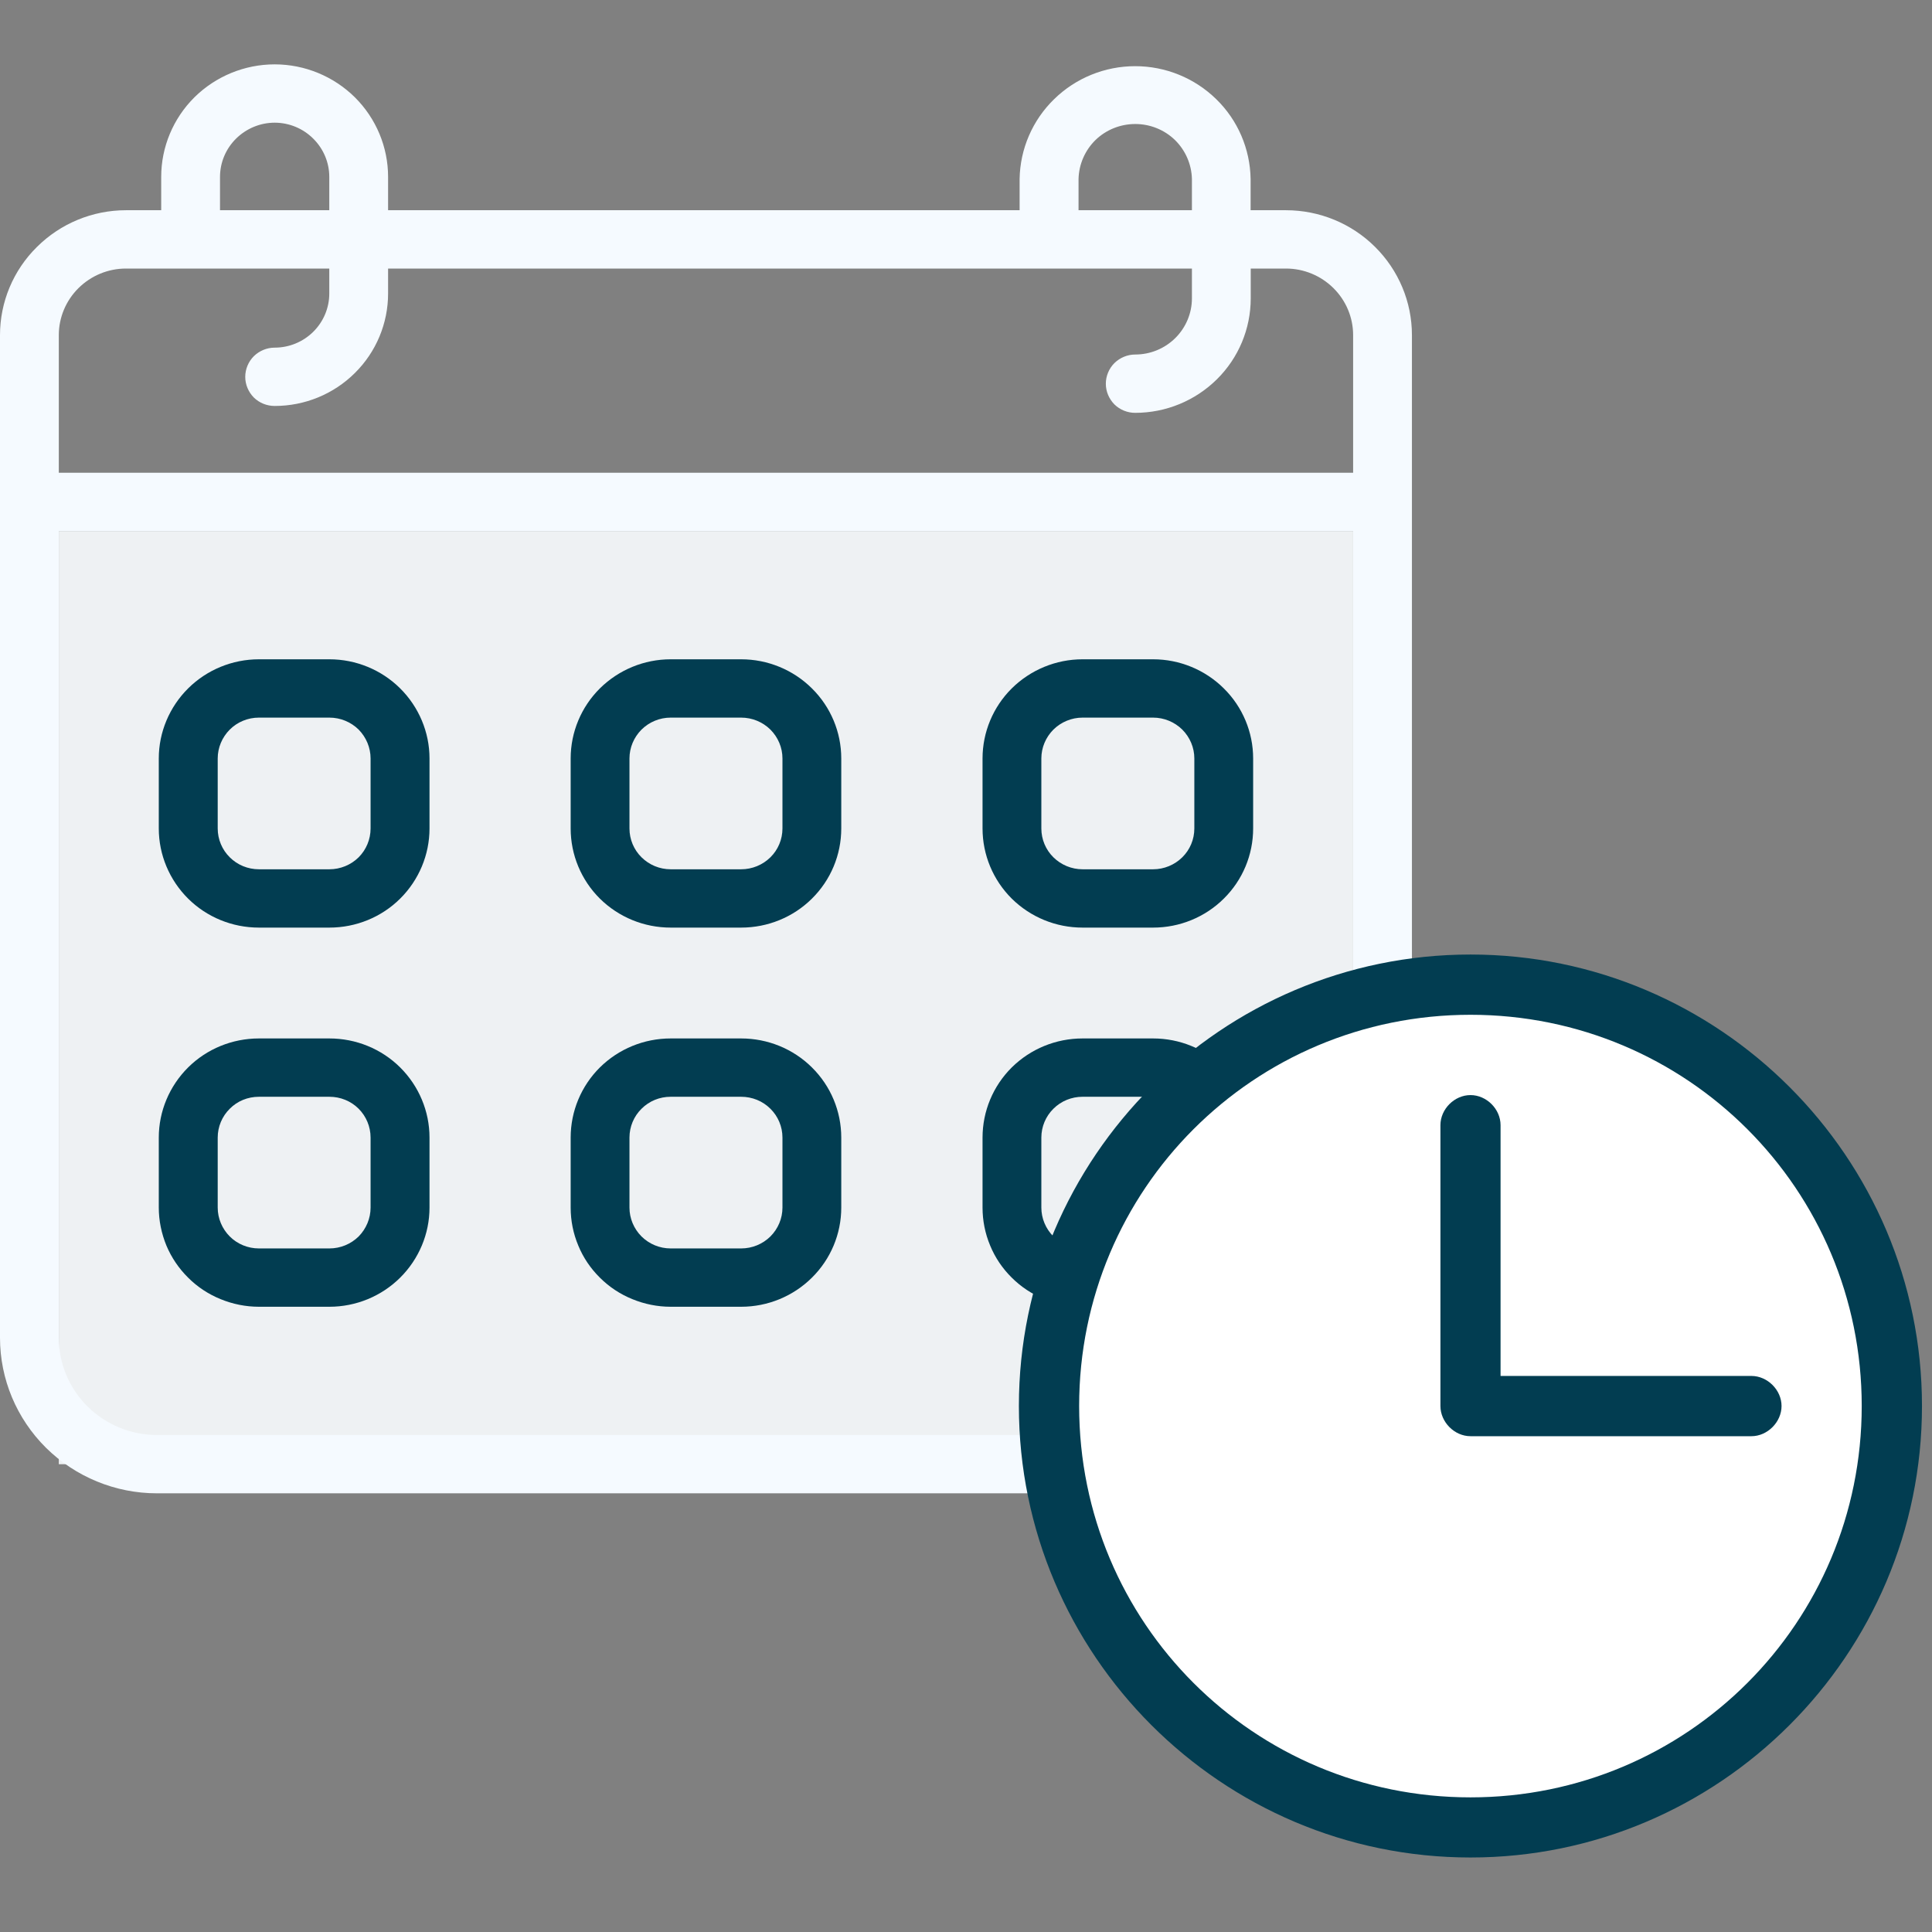
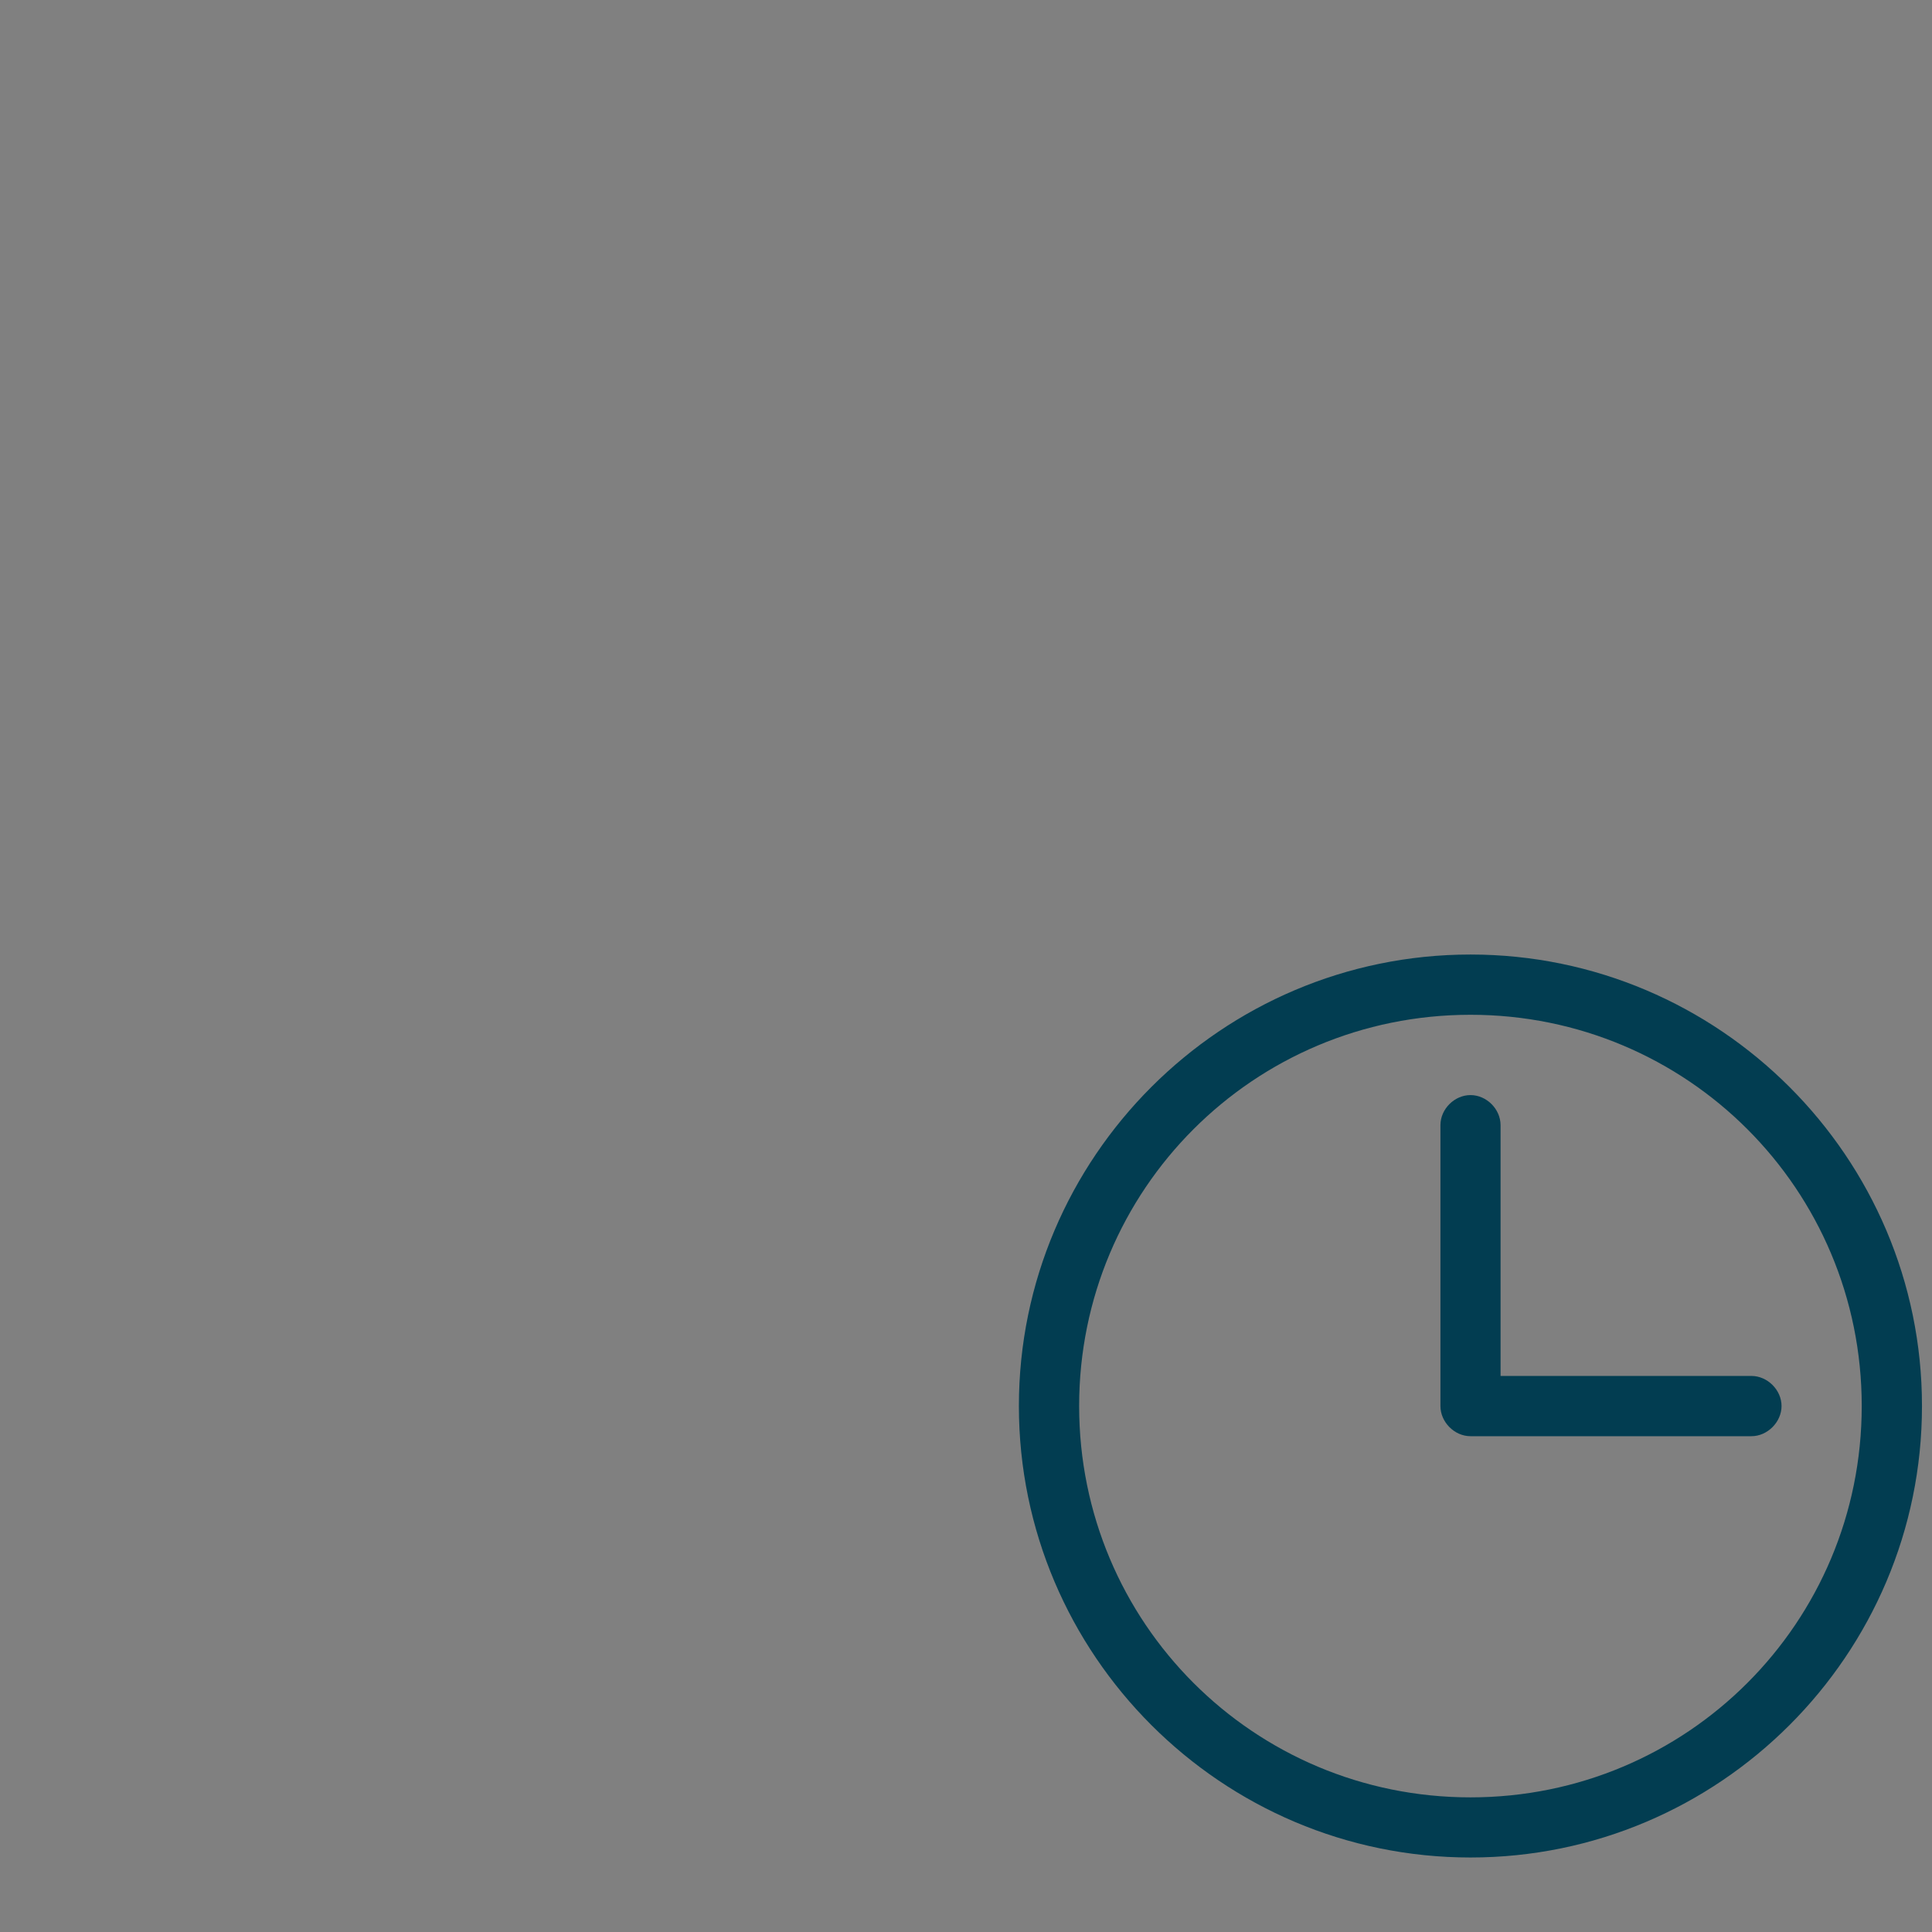
<svg xmlns="http://www.w3.org/2000/svg" width="16" height="16" viewBox="0 0 16 16" fill="none">
  <rect x="0" y="0" width="16" height="16" fill="#808080" stroke="none" />
  <g clip-path="url(#clip0_314_1459)">
    <rect x="0.487" y="4.398" width="10.719" height="7.728" fill="#EEF1F3" />
    <path d="M10.65 1.741H10.357V1.482C10.353 1.233 10.251 0.995 10.072 0.821C9.893 0.646 9.652 0.548 9.401 0.548C9.15 0.548 8.909 0.646 8.73 0.821C8.551 0.995 8.448 1.233 8.444 1.482V1.741H3.214V1.465C3.214 1.218 3.115 0.981 2.939 0.806C2.763 0.632 2.524 0.533 2.275 0.533C2.025 0.533 1.786 0.632 1.61 0.806C1.434 0.981 1.335 1.218 1.335 1.465V1.741H1.043C0.766 1.741 0.501 1.851 0.306 2.045C0.11 2.238 0 2.501 0 2.775V11.079C0 11.421 0.137 11.748 0.381 11.99C0.625 12.231 0.955 12.367 1.299 12.367H10.394C10.738 12.367 11.069 12.231 11.312 11.99C11.556 11.748 11.693 11.421 11.693 11.079V2.775C11.693 2.501 11.583 2.238 11.387 2.044C11.192 1.85 10.926 1.741 10.65 1.741ZM8.932 1.482C8.935 1.36 8.986 1.244 9.073 1.159C9.161 1.074 9.279 1.027 9.402 1.027C9.524 1.027 9.642 1.074 9.73 1.159C9.817 1.244 9.868 1.36 9.871 1.482V1.741H8.932V1.482ZM1.822 1.465C1.822 1.346 1.87 1.232 1.955 1.148C2.04 1.064 2.155 1.016 2.275 1.016C2.395 1.016 2.51 1.064 2.594 1.148C2.679 1.232 2.727 1.346 2.727 1.465V1.741H1.822V1.465ZM0.487 2.775C0.487 2.629 0.546 2.489 0.65 2.386C0.755 2.282 0.896 2.224 1.043 2.224H2.727V2.431C2.727 2.55 2.679 2.664 2.594 2.748C2.509 2.832 2.394 2.879 2.275 2.879C2.21 2.879 2.148 2.905 2.102 2.95C2.057 2.995 2.031 3.057 2.031 3.121C2.031 3.185 2.057 3.246 2.102 3.292C2.148 3.337 2.21 3.362 2.275 3.362C2.524 3.362 2.763 3.264 2.939 3.089C3.115 2.915 3.214 2.678 3.214 2.431V2.224H9.871V2.471C9.871 2.594 9.821 2.713 9.733 2.8C9.645 2.887 9.526 2.936 9.401 2.936C9.337 2.936 9.275 2.962 9.229 3.007C9.184 3.052 9.158 3.114 9.158 3.178C9.158 3.242 9.184 3.303 9.229 3.349C9.275 3.394 9.337 3.419 9.401 3.419C9.655 3.419 9.898 3.319 10.078 3.141C10.257 2.964 10.358 2.723 10.358 2.471V2.224H10.65C10.798 2.224 10.939 2.283 11.043 2.386C11.147 2.489 11.206 2.629 11.206 2.775V3.915H0.487V2.775ZM11.206 11.079C11.206 11.293 11.12 11.497 10.968 11.648C10.816 11.799 10.609 11.884 10.394 11.884H1.299C1.084 11.884 0.878 11.799 0.725 11.648C0.573 11.497 0.487 11.293 0.487 11.079V4.398H11.206V11.079Z" fill="#F5FAFF" />
    <path d="M2.144 7.682H2.728C2.948 7.682 3.159 7.596 3.314 7.442C3.469 7.288 3.557 7.079 3.557 6.861V6.281C3.557 6.064 3.469 5.855 3.314 5.701C3.159 5.547 2.948 5.46 2.728 5.46H2.144C1.924 5.46 1.713 5.547 1.558 5.701C1.403 5.855 1.315 6.064 1.315 6.281V6.861C1.315 7.079 1.403 7.288 1.558 7.442C1.713 7.596 1.924 7.682 2.144 7.682ZM1.803 6.281C1.803 6.192 1.839 6.106 1.903 6.042C1.966 5.979 2.053 5.943 2.144 5.943H2.728C2.819 5.943 2.906 5.979 2.97 6.042C3.033 6.106 3.069 6.192 3.069 6.281V6.861C3.069 6.951 3.033 7.037 2.97 7.1C2.906 7.163 2.819 7.199 2.728 7.199H2.144C2.053 7.199 1.966 7.163 1.903 7.1C1.839 7.037 1.803 6.951 1.803 6.861V6.281Z" fill="#023D51" />
    <path d="M5.554 7.682H6.138C6.358 7.682 6.569 7.596 6.724 7.442C6.88 7.288 6.967 7.079 6.967 6.861V6.281C6.967 6.064 6.88 5.855 6.724 5.701C6.569 5.547 6.358 5.46 6.138 5.46H5.554C5.334 5.46 5.124 5.547 4.968 5.701C4.813 5.855 4.726 6.064 4.726 6.281V6.861C4.726 7.079 4.813 7.288 4.968 7.442C5.124 7.596 5.334 7.682 5.554 7.682ZM5.213 6.281C5.213 6.192 5.249 6.106 5.313 6.042C5.377 5.979 5.463 5.943 5.554 5.943H6.138C6.229 5.943 6.316 5.979 6.38 6.042C6.444 6.106 6.48 6.192 6.48 6.281V6.861C6.48 6.951 6.444 7.037 6.38 7.1C6.316 7.163 6.229 7.199 6.138 7.199H5.554C5.463 7.199 5.377 7.163 5.313 7.1C5.249 7.037 5.213 6.951 5.213 6.861V6.281Z" fill="#023D51" />
    <path d="M8.965 7.682H9.55C9.769 7.682 9.98 7.596 10.135 7.442C10.291 7.288 10.378 7.079 10.378 6.861V6.281C10.378 6.064 10.291 5.855 10.135 5.701C9.98 5.547 9.769 5.46 9.55 5.46H8.965C8.745 5.46 8.535 5.547 8.379 5.701C8.224 5.855 8.137 6.064 8.137 6.281V6.861C8.137 7.079 8.224 7.288 8.379 7.442C8.535 7.596 8.745 7.682 8.965 7.682ZM8.624 6.281C8.624 6.192 8.66 6.106 8.724 6.042C8.788 5.979 8.875 5.943 8.965 5.943H9.55C9.64 5.943 9.727 5.979 9.791 6.042C9.855 6.106 9.891 6.192 9.891 6.281V6.861C9.891 6.951 9.855 7.037 9.791 7.1C9.727 7.163 9.64 7.199 9.55 7.199H8.965C8.875 7.199 8.788 7.163 8.724 7.1C8.66 7.037 8.624 6.951 8.624 6.861V6.281Z" fill="#023D51" />
    <path d="M2.144 10.822H2.728C2.948 10.822 3.159 10.735 3.314 10.581C3.469 10.427 3.557 10.218 3.557 10.001V9.421C3.557 9.203 3.469 8.994 3.314 8.84C3.159 8.686 2.948 8.6 2.728 8.6H2.144C1.924 8.6 1.713 8.686 1.558 8.84C1.403 8.994 1.315 9.203 1.315 9.421V10.001C1.315 10.108 1.337 10.215 1.378 10.315C1.42 10.415 1.481 10.505 1.558 10.581C1.635 10.658 1.726 10.718 1.827 10.759C1.927 10.8 2.035 10.822 2.144 10.822ZM1.803 9.421C1.803 9.331 1.839 9.245 1.903 9.182C1.966 9.118 2.053 9.083 2.144 9.083H2.728C2.819 9.083 2.906 9.118 2.97 9.182C3.033 9.245 3.069 9.331 3.069 9.421V10.001C3.069 10.09 3.033 10.176 2.97 10.24C2.906 10.303 2.819 10.339 2.728 10.339H2.144C2.053 10.339 1.966 10.303 1.903 10.24C1.839 10.176 1.803 10.09 1.803 10.001V9.421Z" fill="#023D51" />
    <path d="M5.554 10.822H6.138C6.358 10.822 6.569 10.735 6.724 10.581C6.88 10.427 6.967 10.218 6.967 10.001V9.421C6.967 9.203 6.88 8.994 6.724 8.84C6.569 8.686 6.358 8.6 6.138 8.6H5.554C5.334 8.6 5.124 8.686 4.968 8.84C4.813 8.994 4.726 9.203 4.726 9.421V10.001C4.726 10.108 4.747 10.215 4.789 10.315C4.83 10.415 4.891 10.505 4.968 10.581C5.045 10.658 5.136 10.718 5.237 10.759C5.337 10.8 5.445 10.822 5.554 10.822ZM5.213 9.421C5.213 9.331 5.249 9.245 5.313 9.182C5.377 9.118 5.463 9.083 5.554 9.083H6.138C6.229 9.083 6.316 9.118 6.38 9.182C6.444 9.245 6.48 9.331 6.48 9.421V10.001C6.48 10.09 6.444 10.176 6.38 10.24C6.316 10.303 6.229 10.339 6.138 10.339H5.554C5.463 10.339 5.377 10.303 5.313 10.24C5.249 10.176 5.213 10.09 5.213 10.001V9.421Z" fill="#023D51" />
    <path d="M8.965 10.822H9.55C9.769 10.822 9.98 10.735 10.135 10.581C10.291 10.427 10.378 10.218 10.378 10.001V9.421C10.378 9.203 10.291 8.994 10.135 8.84C9.98 8.686 9.769 8.6 9.55 8.6H8.965C8.745 8.6 8.535 8.686 8.379 8.84C8.224 8.994 8.137 9.203 8.137 9.421V10.001C8.137 10.108 8.158 10.215 8.2 10.315C8.241 10.415 8.302 10.505 8.379 10.581C8.456 10.658 8.548 10.718 8.648 10.759C8.749 10.8 8.856 10.822 8.965 10.822ZM8.624 9.421C8.624 9.331 8.66 9.245 8.724 9.182C8.788 9.118 8.875 9.083 8.965 9.083H9.55C9.64 9.083 9.727 9.118 9.791 9.182C9.855 9.245 9.891 9.331 9.891 9.421V10.001C9.891 10.09 9.855 10.176 9.791 10.24C9.727 10.303 9.64 10.339 9.55 10.339H8.965C8.875 10.339 8.788 10.303 8.724 10.24C8.66 10.176 8.624 10.09 8.624 10.001V9.421Z" fill="#023D51" />
  </g>
  <g clip-path="url(#clip1_314_1459)">
-     <circle cx="12.177" cy="11.644" r="3.49" fill="white" />
    <path d="M12.178 7.905C10.117 7.905 8.438 9.584 8.438 11.644C8.438 13.705 10.117 15.383 12.178 15.383C14.238 15.383 15.917 13.705 15.917 11.644C15.917 9.584 14.238 7.905 12.178 7.905ZM12.178 14.885C10.383 14.885 8.937 13.439 8.937 11.644C8.937 9.85 10.383 8.404 12.178 8.404C13.972 8.404 15.418 9.85 15.418 11.644C15.418 13.439 13.972 14.885 12.178 14.885Z" fill="#023D51" />
    <path d="M14.505 11.395H12.427V9.318C12.427 9.185 12.311 9.069 12.178 9.069C12.045 9.069 11.929 9.185 11.929 9.318V11.644C11.929 11.777 12.045 11.894 12.178 11.894H14.505C14.637 11.894 14.754 11.777 14.754 11.644C14.754 11.511 14.637 11.395 14.505 11.395Z" fill="#023D51" />
  </g>
  <defs>
    <clipPath id="clip0_314_1459">
-       <rect width="11.693" height="11.834" fill="white" transform="translate(0 0.533)" />
-     </clipPath>
+       </clipPath>
    <clipPath id="clip1_314_1459">
      <rect width="7.644" height="7.644" fill="white" transform="translate(8.355 7.822)" />
    </clipPath>
  </defs>
</svg>